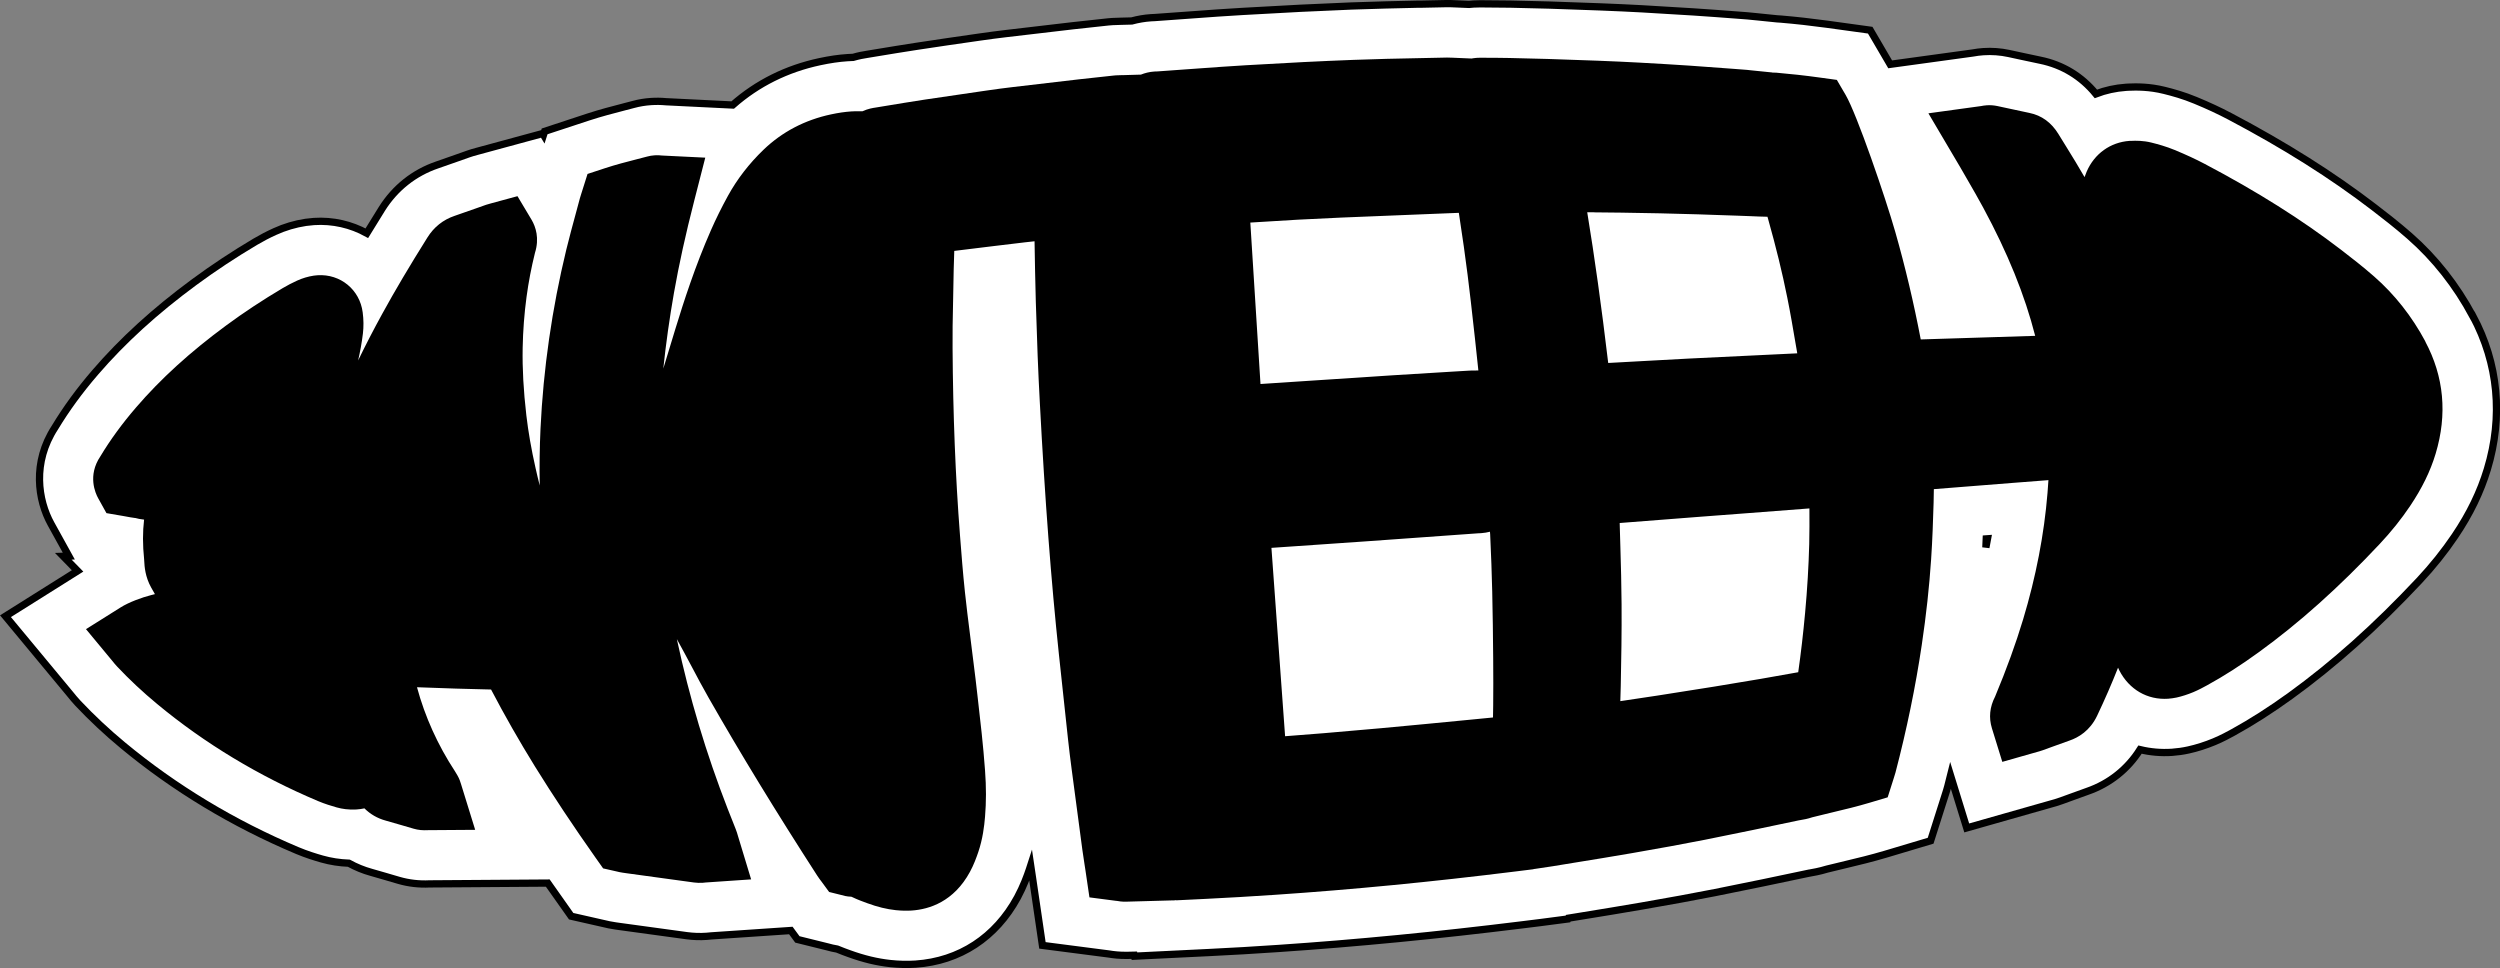
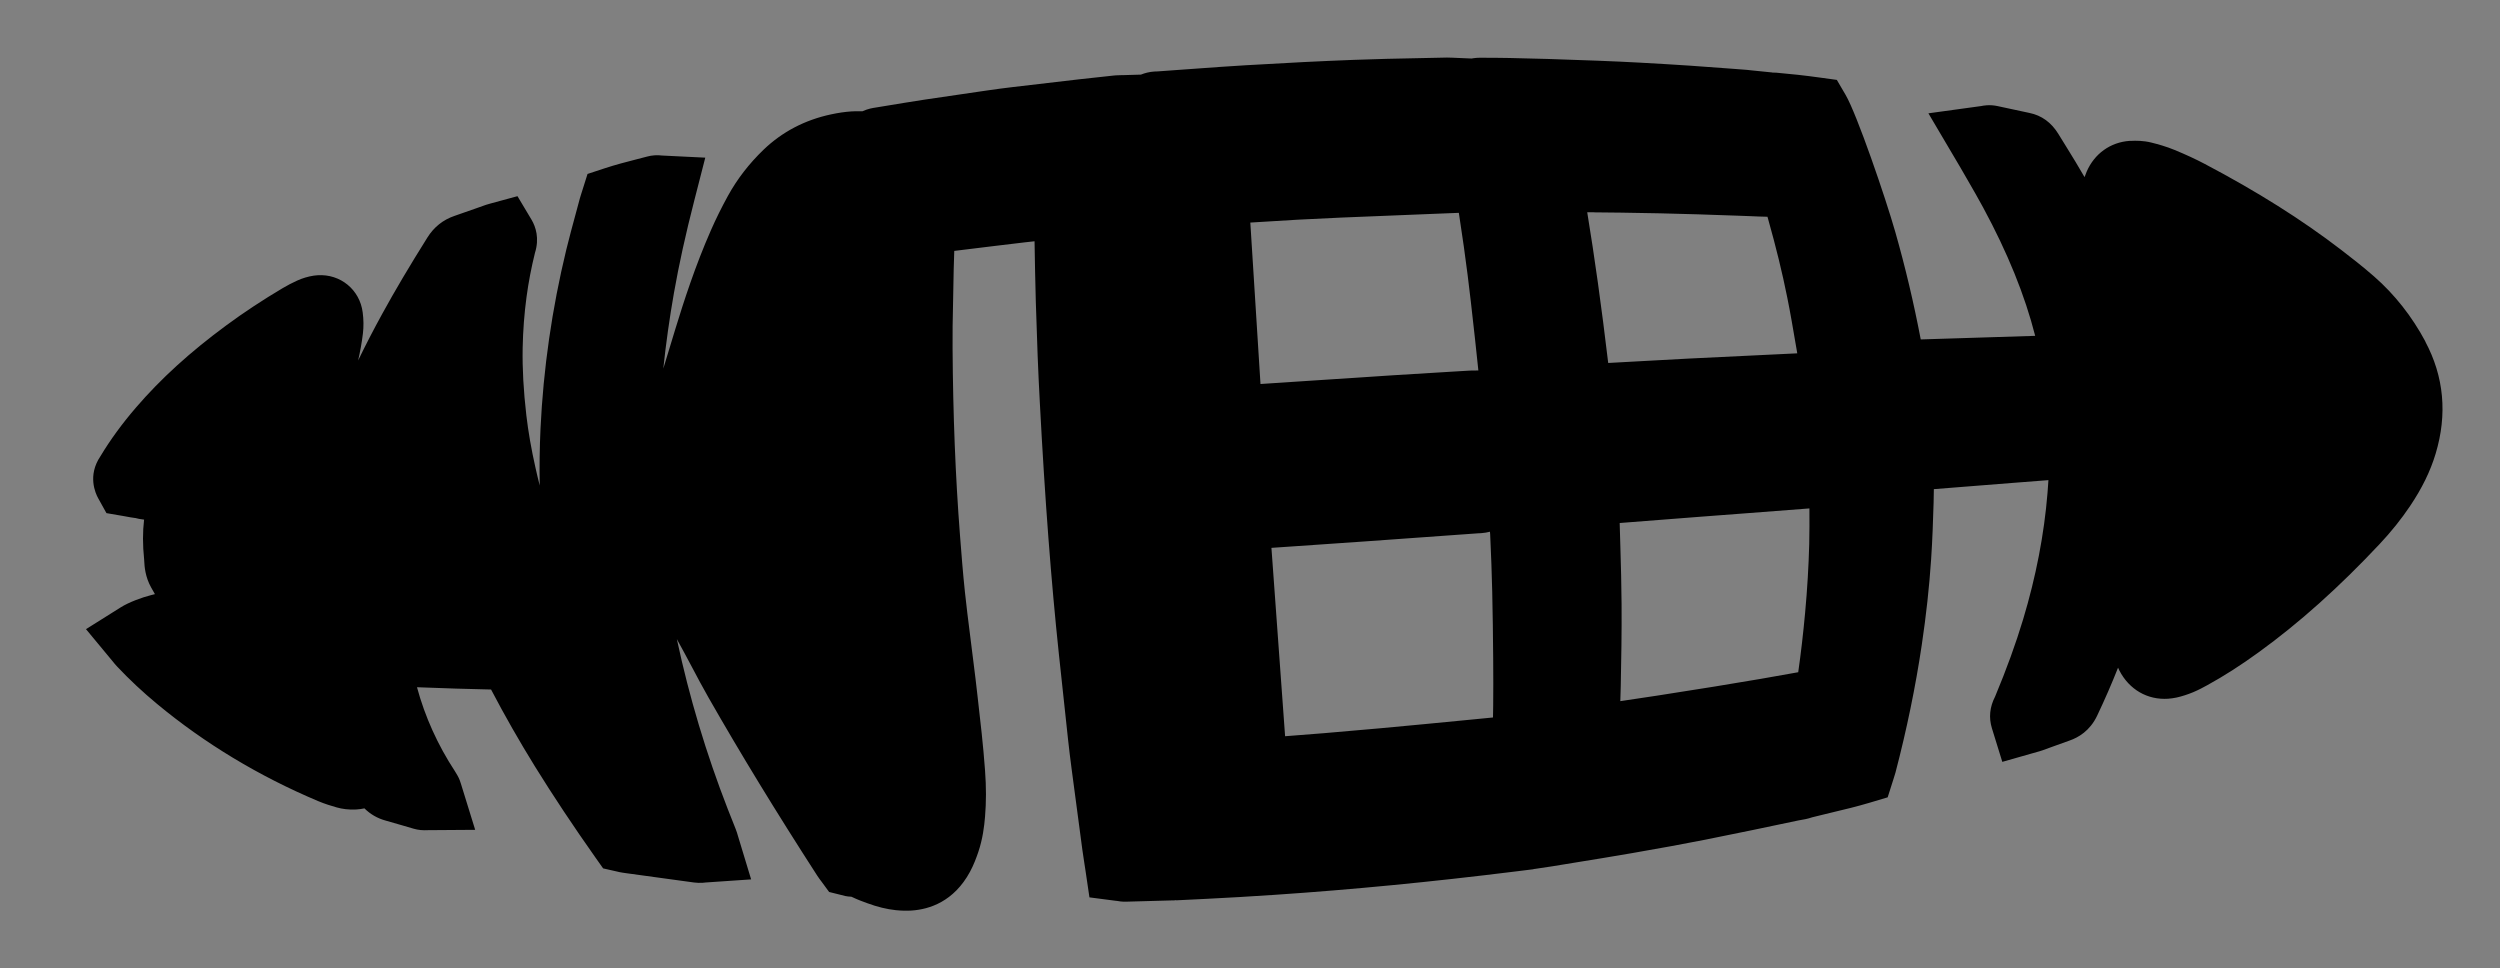
<svg xmlns="http://www.w3.org/2000/svg" id="Layer_2" data-name="Layer 2" viewBox="0 0 516.01 199.83">
  <rect x="0" y="0" width="516.01" height="199.83" fill="#808080" stroke="none" />
  <defs>
    <style> .cls-1 { fill: #fff; stroke: #000; stroke-miterlimit: 10; stroke-width: 1.5px; } </style>
  </defs>
  <g id="_Слой_1" data-name="Слой 1">
    <g>
-       <path class="cls-1" d="M510.4,65.25c-3.41-6.37-7.8-11.94-13.05-16.54-2.58-2.26-5.16-4.26-7.38-5.96-8.62-6.61-18.35-12.74-29.74-18.75-2.12-1.12-4.44-2.2-7.08-3.29-2.45-1.02-4.73-1.64-6.43-2.06-3.05-.76-5.71-.74-7.44-.66l-.48.03c-2.16.15-4.25.61-6.2,1.36-2.96-3.62-6.87-6.01-11.48-6.95-1.27-.26-2.54-.54-3.81-.81-.91-.2-1.82-.4-2.68-.58-1.72-.37-3.5-.5-5.26-.38-.73.05-1.45.14-2.2.28l-17.03,2.34-4.12-7.05-8.92-1.23c-3.22-.44-6.43-.8-9.52-1.06-.26-.02-.52-.04-.78-.05l-4.21-.43c-.64-.07-1.3-.14-1.94-.19l-2.23-.17c-2.95-.22-5.91-.45-8.87-.64-3.21-.21-6.68-.42-10.62-.64-2.58-.14-5.34-.27-8.66-.4-3.47-.14-6.94-.26-10.4-.37-2.62-.08-5.34-.15-8.06-.2-2.1-.04-4.17-.05-6.29-.06-.46,0-.94.01-1.4.04-.3.02-.61.05-.91.08l-2.82-.12c-.71-.04-1.33-.05-1.94-.04-1.68.04-3.37.07-5.06.11h-.72c-4.48.11-9.11.2-13.75.38-6.66.26-13.79.61-22.44,1.12-1.69.1-3.38.21-5.07.32-2.87.19-5.73.4-8.6.62l-4.43.32c-.27,0-.55.02-.82.04-1.35.09-2.67.32-3.97.67l-2.28.06c-.45,0-1.05.02-1.69.06-.29.02-.57.04-.87.07-2.42.25-4.85.51-7.27.79-4.6.53-9.21,1.07-13.81,1.62-1.71.2-3.53.44-5.4.71l-1.11.16c-3.71.53-7.91,1.14-12.02,1.77-2.77.42-5.52.88-8.19,1.32l-2,.33c-.75.11-1.72.29-2.85.62-.39.01-.78.03-1.17.06-1.83.12-3.65.39-5.72.83-6.85,1.46-12.89,4.47-17.98,8.95l-13.76-.68c-1.06-.1-2.08-.11-3.11-.04-1.23.08-2.45.28-3.62.6-.61.16-1.23.32-1.84.48l-.22.06c-2.2.57-4.69,1.21-7.28,2.06l-8.99,2.96-.23.72-.17-.28-13.51,3.67c-.67.17-1.25.35-1.86.56l-2.23.79c-1.38.49-2.77.98-4.17,1.46-4.76,1.62-8.71,4.76-11.42,9.07-1.1,1.75-2.13,3.42-3.11,5.03-3.23-1.78-6.99-2.68-10.92-2.42-.56.04-1.1.1-1.69.18-2.2.33-4.35.97-6.38,1.9-1.39.63-2.75,1.34-4.05,2.11-4.4,2.61-8.63,5.41-12.58,8.32-8.08,5.95-14.76,12.04-20.43,18.62-3.25,3.77-5.98,7.51-8.33,11.4-4.7,7.22-3.51,15-.79,19.91l3.66,6.62-1.14.04,2.95,3.02-14.88,9.35,13.51,16.28c.27.34.78.97,1.46,1.7,2.83,3,5.94,5.92,9.25,8.66,10.66,8.84,22.77,16.15,36.01,21.73,1.93.81,3.73,1.36,5.1,1.75,1.77.5,3.63.79,5.54.86,1.45.8,3,1.44,4.63,1.89,1.06.29,2.11.6,3.16.91l.13.04c.81.24,1.63.48,2.39.7,2.04.59,4.17.84,6.34.73l24.41-.17c.24.35,4.83,6.84,4.83,6.84l6.97,1.58c.39.1,1.17.28,2.17.42l.63.09c4.7.65,9.41,1.3,14.1,1.93,1.36.18,2.69.23,4.09.13.31-.02.63-.05.98-.09l16.4-1.11,1.35,1.84,6.18,1.53c.67.19,1.35.35,2.03.46.94.39,1.78.7,2.45.94,3.03,1.1,5.74,1.75,8.5,2.05,1.81.19,3.52.23,5.23.12,9.09-.61,16.56-5.51,21.04-13.77,1.22-2.26,2-4.4,2.47-5.81.08-.25.16-.49.24-.74.07.49.42,2.69.42,2.69l2.02,13.76,13.66,1.77c.97.16,2.28.33,3.95.29.45-.01.89-.02,1.34-.03l.05.2,15.34-.75c4.74-.23,9.57-.51,14.36-.84,16.27-1.1,32.73-2.7,50.32-4.88l3.78-.47,5.66-.74.09-.16,2.95-.48c3.98-.65,8.11-1.32,12.2-2.03,5.9-1.02,10.72-1.91,15.15-2.78,6.61-1.31,13.23-2.7,19.45-4.02h.04c.68-.12,2.01-.34,3.62-.83l3.88-.94c2.47-.59,5.27-1.26,8.12-2.11l9.37-2.8,3.03-9.53c.16-.49.35-1.08.52-1.74.19-.73.38-1.46.56-2.19l3.34,10.82,17.47-4.97c.42-.11,1.19-.32,2.09-.65.69-.25,1.37-.5,2.06-.75,1.11-.41,2.22-.82,3.32-1.2,4.53-1.57,8.3-4.58,10.83-8.6,2.11.51,4.33.71,6.6.56,1.13-.08,2.28-.24,3.4-.49,1.76-.39,3.54-.96,5.3-1.69,1.66-.69,3.02-1.44,3.95-1.95,3.88-2.14,7.73-4.6,11.77-7.52,9.01-6.52,17.71-14.3,26.61-23.79,2.74-2.92,5.22-6.02,7.37-9.21,3.09-4.58,5.27-9.09,6.69-13.79,3.29-10.9,2.25-21.83-2.98-31.6ZM409.89,113.01c.03-.58.06-1.16.08-1.74.08,0,.16-.01.25-.02-.11.58-.22,1.17-.33,1.76Z" />
      <path d="M500.61,70.49c-2.78-5.19-6.34-9.71-10.59-13.43-2.33-2.04-4.74-3.91-6.81-5.5-8.12-6.23-17.33-12.03-28.17-17.74-1.82-.96-3.83-1.89-6.17-2.86-1.76-.73-3.52-1.21-4.85-1.54-1.62-.4-3.12-.4-4.24-.34h-.25c-3.93.28-7.23,2.64-8.83,6.34-.13.31-.29.7-.44,1.14-1.23-2.15-2.51-4.23-3.76-6.25-.54-.88-1.09-1.75-1.63-2.64-1.45-2.38-3.47-3.85-5.99-4.36-1.32-.27-2.64-.56-3.96-.85-.89-.19-1.77-.39-2.65-.57-.71-.15-1.45-.21-2.18-.16-.5.03-.91.11-1.16.16l-10.9,1.5,5.98,10.13c.19.32.36.61.54.91.5.87,1,1.73,1.5,2.6,1.15,1.99,2.24,3.87,3.28,5.8,5.07,9.38,8.59,18.06,10.74,26.49-7.86.25-15.74.49-23.62.74-1.46-7.64-3.19-14.94-5.25-22.17-2.02-7.1-7.92-24.3-10.25-28.29l-1.82-3.11-3.57-.49c-3.03-.42-6.04-.75-8.95-1-.26-.02-.52-.03-.79-.02v-.02s-4.44-.45-4.44-.45c-.52-.06-1.06-.12-1.6-.15l-2.23-.17c-2.92-.22-5.85-.44-8.77-.64-3.17-.21-6.6-.42-10.48-.63-2.53-.14-5.23-.26-8.51-.39-3.44-.14-6.88-.26-10.31-.36-2.57-.08-5.24-.15-7.93-.2-1.98-.04-3.94-.05-6.11-.05-.21,0-.41,0-.61.02-.43.03-.8.09-1.1.14l-3.95-.17c-.4-.02-.76-.04-1.11-.03-1.9.04-3.79.08-5.69.12-4.47.09-9.09.18-13.66.36-6.58.25-13.64.6-22.22,1.11-1.66.1-3.32.2-4.97.32-2.84.19-5.69.4-8.53.61-1.57.12-3.14.23-4.7.34-.2,0-.41.01-.62.02-1.07.07-1.99.32-2.79.64l-3.76.11h-.29c-.38,0-.74.02-1.1.04-.15.01-.3.02-.46.04-2.39.25-4.78.5-7.16.78-4.59.53-9.18,1.06-13.76,1.61-1.64.19-3.36.42-5.13.68l-1.11.16c-3.91.56-7.95,1.15-11.93,1.75-2.75.42-5.51.88-8.18,1.32l-1.95.32c-.47.07-1.48.22-2.63.75h-.58c-.59-.01-1.19,0-1.79.04-1.29.09-2.61.28-4.15.61-5.39,1.15-10.08,3.61-13.92,7.3-2.96,2.85-5.44,6.05-7.35,9.53-1.3,2.37-2.48,4.75-3.51,7.1-3.24,7.36-5.62,14.76-7.34,20.38l-1.15,3.78c-.44,1.44-.88,2.9-1.33,4.37.54-5.14,1.28-10.39,2.2-15.63,1.03-5.84,2.4-12.09,4.21-19.12l2.25-8.78-8.94-.44c-.29-.03-.85-.09-1.54-.04-.51.03-1.02.12-1.5.25-.72.19-1.44.38-2.16.56-2.14.55-4.35,1.12-6.57,1.85l-3.59,1.18-1.14,3.61-.1.31c-.13.38-.23.73-.33,1.07-.28,1.04-.56,2.08-.84,3.12-.66,2.44-1.35,4.96-1.97,7.5-2.95,12.16-4.75,24.62-5.33,37.02-.18,3.86-.23,7.76-.16,11.68-.31-1.2-.59-2.4-.86-3.6-.88-3.91-1.5-7.47-1.9-10.88-.59-5.1-.84-9.66-.76-13.94.07-3.57.34-7.11.8-10.51.41-3.06,1-6.11,1.74-9.09.95-3.02.15-5.37-.69-6.81l-2.92-4.89-5.48,1.49c-.35.09-.68.18-1,.29l-2.09.74c-1.47.52-2.95,1.04-4.43,1.55-2.35.8-4.24,2.3-5.59,4.46-3.73,5.95-6.69,10.95-9.3,15.71-1.82,3.31-3.48,6.53-5,9.67.4-1.75.76-3.64.99-5.59.16-1.38.15-2.84-.05-4.34-.6-4.68-4.6-7.97-9.32-7.66-.25.02-.51.04-.77.08-1.19.18-2.35.53-3.45,1.03-1.03.47-2.03.99-2.99,1.56-4.08,2.42-8.01,5.01-11.67,7.71-7.4,5.45-13.48,10.98-18.59,16.92-2.89,3.36-5.3,6.66-7.36,10.09-2.66,3.95-1.03,7.58-.46,8.61l1.72,3.1,3.5.6c.18.03.37.07.55.1.52.1,1.16.22,1.87.31h.06c.4.11,1.02.26,1.79.33-.3,2.53-.3,5.23.01,8.2.01.11.01.22.02.33.06,1.14.18,3.26,1.45,5.52l.76,1.33-.82.21c-1.87.48-4.54,1.45-6.26,2.53l-7.15,4.49,5.39,6.5.15.18c.21.27.5.63.88,1.03,2.52,2.68,5.3,5.28,8.26,7.73,9.82,8.15,21,14.89,33.23,20.05,1.38.58,2.7.98,3.82,1.3,1.19.34,2.48.49,3.83.44.12,0,.24-.01.36-.02.53-.04,1.05-.11,1.55-.22,1.22,1.21,2.69,2.06,4.37,2.52,1.15.32,2.29.66,3.44.99.79.23,1.59.47,2.36.69.92.27,1.87.36,2.9.3l9.79-.07-2.93-9.47c-.12-.43-.33-1.06-.76-1.81-.16-.28-.32-.55-.5-.83-3.54-5.4-6.17-11.22-7.82-17.32l.63.02c2.46.09,4.92.18,7.38.26,2.03.06,4.06.11,6.09.16.4,0,.79.02,1.19.03,2.8,5.35,5.84,10.68,9.07,15.9,3.75,6.05,7.93,12.34,12.42,18.7l1.64,2.32,2.91.66c.24.06.63.16,1.15.23l.62.09c4.69.65,9.39,1.3,14.07,1.93.6.08,1.2.1,1.84.06.22-.01.44-.04.67-.07h.06s9.23-.63,9.23-.63l-2.7-8.9-.06-.2c-.08-.29-.21-.73-.41-1.24-.25-.65-.51-1.3-.77-1.95-.3-.76-.6-1.51-.9-2.27-4.43-11.38-7.94-23.11-10.45-34.85-.01-.06-.03-.12-.04-.18.54.96,1.05,1.9,1.52,2.78.53.98,1.05,1.96,1.57,2.94,1.1,2.08,2.24,4.24,3.46,6.37,6.55,11.48,13.88,23.49,22.42,36.72.29.45.58.83.76,1.07l.11.14,1.59,2.17,2.49.62c.36.11,1.12.33,2.11.36.06.02.13.06.22.1,1.09.52,2.13.9,3.04,1.23,2.16.79,4.03,1.24,5.88,1.44,1.17.12,2.25.15,3.3.08,3.65-.25,8.69-1.83,12.03-7.99.8-1.48,1.33-2.95,1.71-4.06.93-2.75,1.24-5.36,1.4-7.32.25-2.98.26-6.11,0-9.56-.37-5.15-.97-10.28-1.54-15.25-.14-1.21-.28-2.42-.42-3.63-.13-1.15-.28-2.31-.43-3.46-.09-.66-.17-1.33-.25-1.99-.15-1.23-.31-2.46-.46-3.69-.37-2.89-.74-5.88-1.05-8.78-.42-3.96-.73-7.96-1.02-11.72-.94-12.17-1.44-24.82-1.53-38.65-.01-1.78,0-3.14.01-4.39v-.15c.06-3.87.13-7.75.22-11.62.03-1.29.07-2.59.12-3.89,2.22-.27,8.15-1,8.15-1,2.17-.27,4.34-.53,6.51-.78.64-.07,1.27-.14,1.91-.21.07,4.09.14,8.3.26,12.46.24,8.15.5,14.76.83,20.83,1.07,20.24,2.33,36.76,3.94,51.99.62,5.87,1.25,11.73,1.89,17.6.2,1.84.44,3.84.74,6.1.73,5.57,1.47,11.13,2.22,16.7.13.98.29,1.96.44,2.95l.2,1.29.81,5.5,5.52.72h.09c.38.08,1.08.19,1.97.17,3.24-.08,6.49-.17,9.72-.27h.16s.14-.01.14-.01c.1,0,.19-.03.29-.04v.04s6.14-.3,6.14-.3c4.65-.23,9.42-.51,14.16-.83,16.06-1.08,32.32-2.66,49.7-4.82l3.78-.47.02-.04c.1-.01.2-.02.3-.03l.19-.03c1.11-.16,2.23-.32,3.34-.5l4.28-.7c4.01-.65,8.16-1.32,12.24-2.03,5.81-1.01,10.54-1.87,14.89-2.73,6.61-1.31,13.26-2.71,19.5-4.03.11-.02.23-.04.35-.06.6-.1,1.45-.24,2.41-.57l2.53-.62,1.77-.43c2.45-.58,4.98-1.19,7.52-1.95l3.75-1.12,1.27-4c.13-.39.24-.75.34-1.11,2.33-8.9,4.15-17.75,5.42-26.3.93-6.25,1.56-12.05,1.94-17.74.27-4.02.4-7.99.51-11.67.03-.93.04-1.86.05-2.79,5.43-.43,10.86-.86,16.29-1.29,2.45-.19,4.91-.38,7.36-.57-.06.89-.12,1.77-.19,2.65-.69,8.51-2.38,17.29-5.04,26.11-1.51,5.01-3.4,10.22-5.78,15.92-1.11,2.15-1.33,4.35-.65,6.55l2.14,6.92,7.13-2.03c.3-.08.74-.2,1.25-.38.67-.24,1.34-.49,2-.73,1.17-.43,2.35-.86,3.53-1.27,1.77-.61,4.18-1.99,5.66-5.11,1.59-3.35,3.03-6.65,4.32-9.92.09.19.16.38.26.56,2.03,3.95,5.8,6.13,10.07,5.85.58-.04,1.17-.13,1.76-.25,1.11-.25,2.26-.62,3.42-1.1,1.12-.47,2.09-1,2.88-1.43,3.48-1.91,6.95-4.13,10.61-6.79,8.43-6.1,16.61-13.43,25.02-22.39,2.34-2.49,4.45-5.12,6.26-7.82,2.45-3.64,4.18-7.17,5.27-10.79,2.45-8.14,1.73-15.93-2.14-23.16ZM258.06,45.94c7.02-.46,13.03-.79,18.76-1.03,5.92-.24,11.84-.48,17.79-.72l6.5-.26c.35,2.31.7,4.64,1.03,6.97.57,4.06,1.04,7.79,1.45,11.4l.14,1.25c.48,4.24.97,8.59,1.41,12.92h-.39s-.41.01-.41.01c-.49,0-.97,0-1.45.04l-3.18.19c-4.08.24-8.15.49-12.23.75-6.33.41-12.66.83-18.99,1.25l-8.32.55-2.1-33.34ZM307.57,110.13c.2,4.4.35,8.31.43,11.95.11,4.61.16,9.19.2,13.86.03,3.6.03,6.76,0,9.68-.01.82-.03,1.65-.04,2.47-1.57.15-3.15.3-4.72.46-6.1.59-12.4,1.21-18.58,1.77-8.91.8-15.34,1.34-19.61,1.64-.94-12.96-1.88-25.92-2.82-38.88,1.9-.13,3.79-.26,5.69-.39,4.5-.31,8.99-.61,13.48-.93,7.35-.51,14.7-1.05,22.05-1.58l1.53-.11h.08c.17,0,.35-.02.52-.03.61-.04,1.19-.15,1.76-.29,0,.13.01.26.02.39ZM328.98,43.83c1.9.02,3.79.03,5.68.06,2.64.04,5.28.09,7.92.14,2.64.06,5.28.12,7.92.21,1.04.03,2.08.07,3.12.11,1.59.06,3.19.12,4.78.16.98.02,1.95.07,2.93.11,1.13.05,2.29.1,3.48.12.05.16.1.33.14.49,1.62,5.75,2.92,11.04,3.95,16.19.63,3.11,1.18,6.34,1.71,9.47l.29,1.67c.02.12.04.25.06.37l-5.8.28c-5.53.27-11.05.53-16.56.8-2.95.14-5.89.31-8.83.48-2.58.15-5.21.3-7.83.43-1.4-11.77-2.8-21.78-4.33-31.1h1.38ZM373.43,112.33c-.12,4.53-.4,9.3-.85,14.18-.39,4.25-.86,8.3-1.42,12.24l-1.52.27c-2.09.37-4.18.75-6.28,1.11-3.16.54-6.32,1.07-9.49,1.58-3.88.63-7.76,1.24-11.64,1.84-2.6.4-5.19.79-7.79,1.17.04-1.04.07-2.09.09-3.14.11-5.38.21-11.12.17-16.86-.02-3.99-.14-8-.25-11.88-.04-1.36-.08-2.73-.12-4.09,0-.27-.01-.53-.02-.8l.4-.03c5.42-.42,10.82-.84,16.21-1.26,3.38-.27,6.77-.52,10.17-.77,4.04-.3,8.21-.61,12.38-.95.01,2.55.02,4.97-.04,7.4Z" />
    </g>
  </g>
</svg>